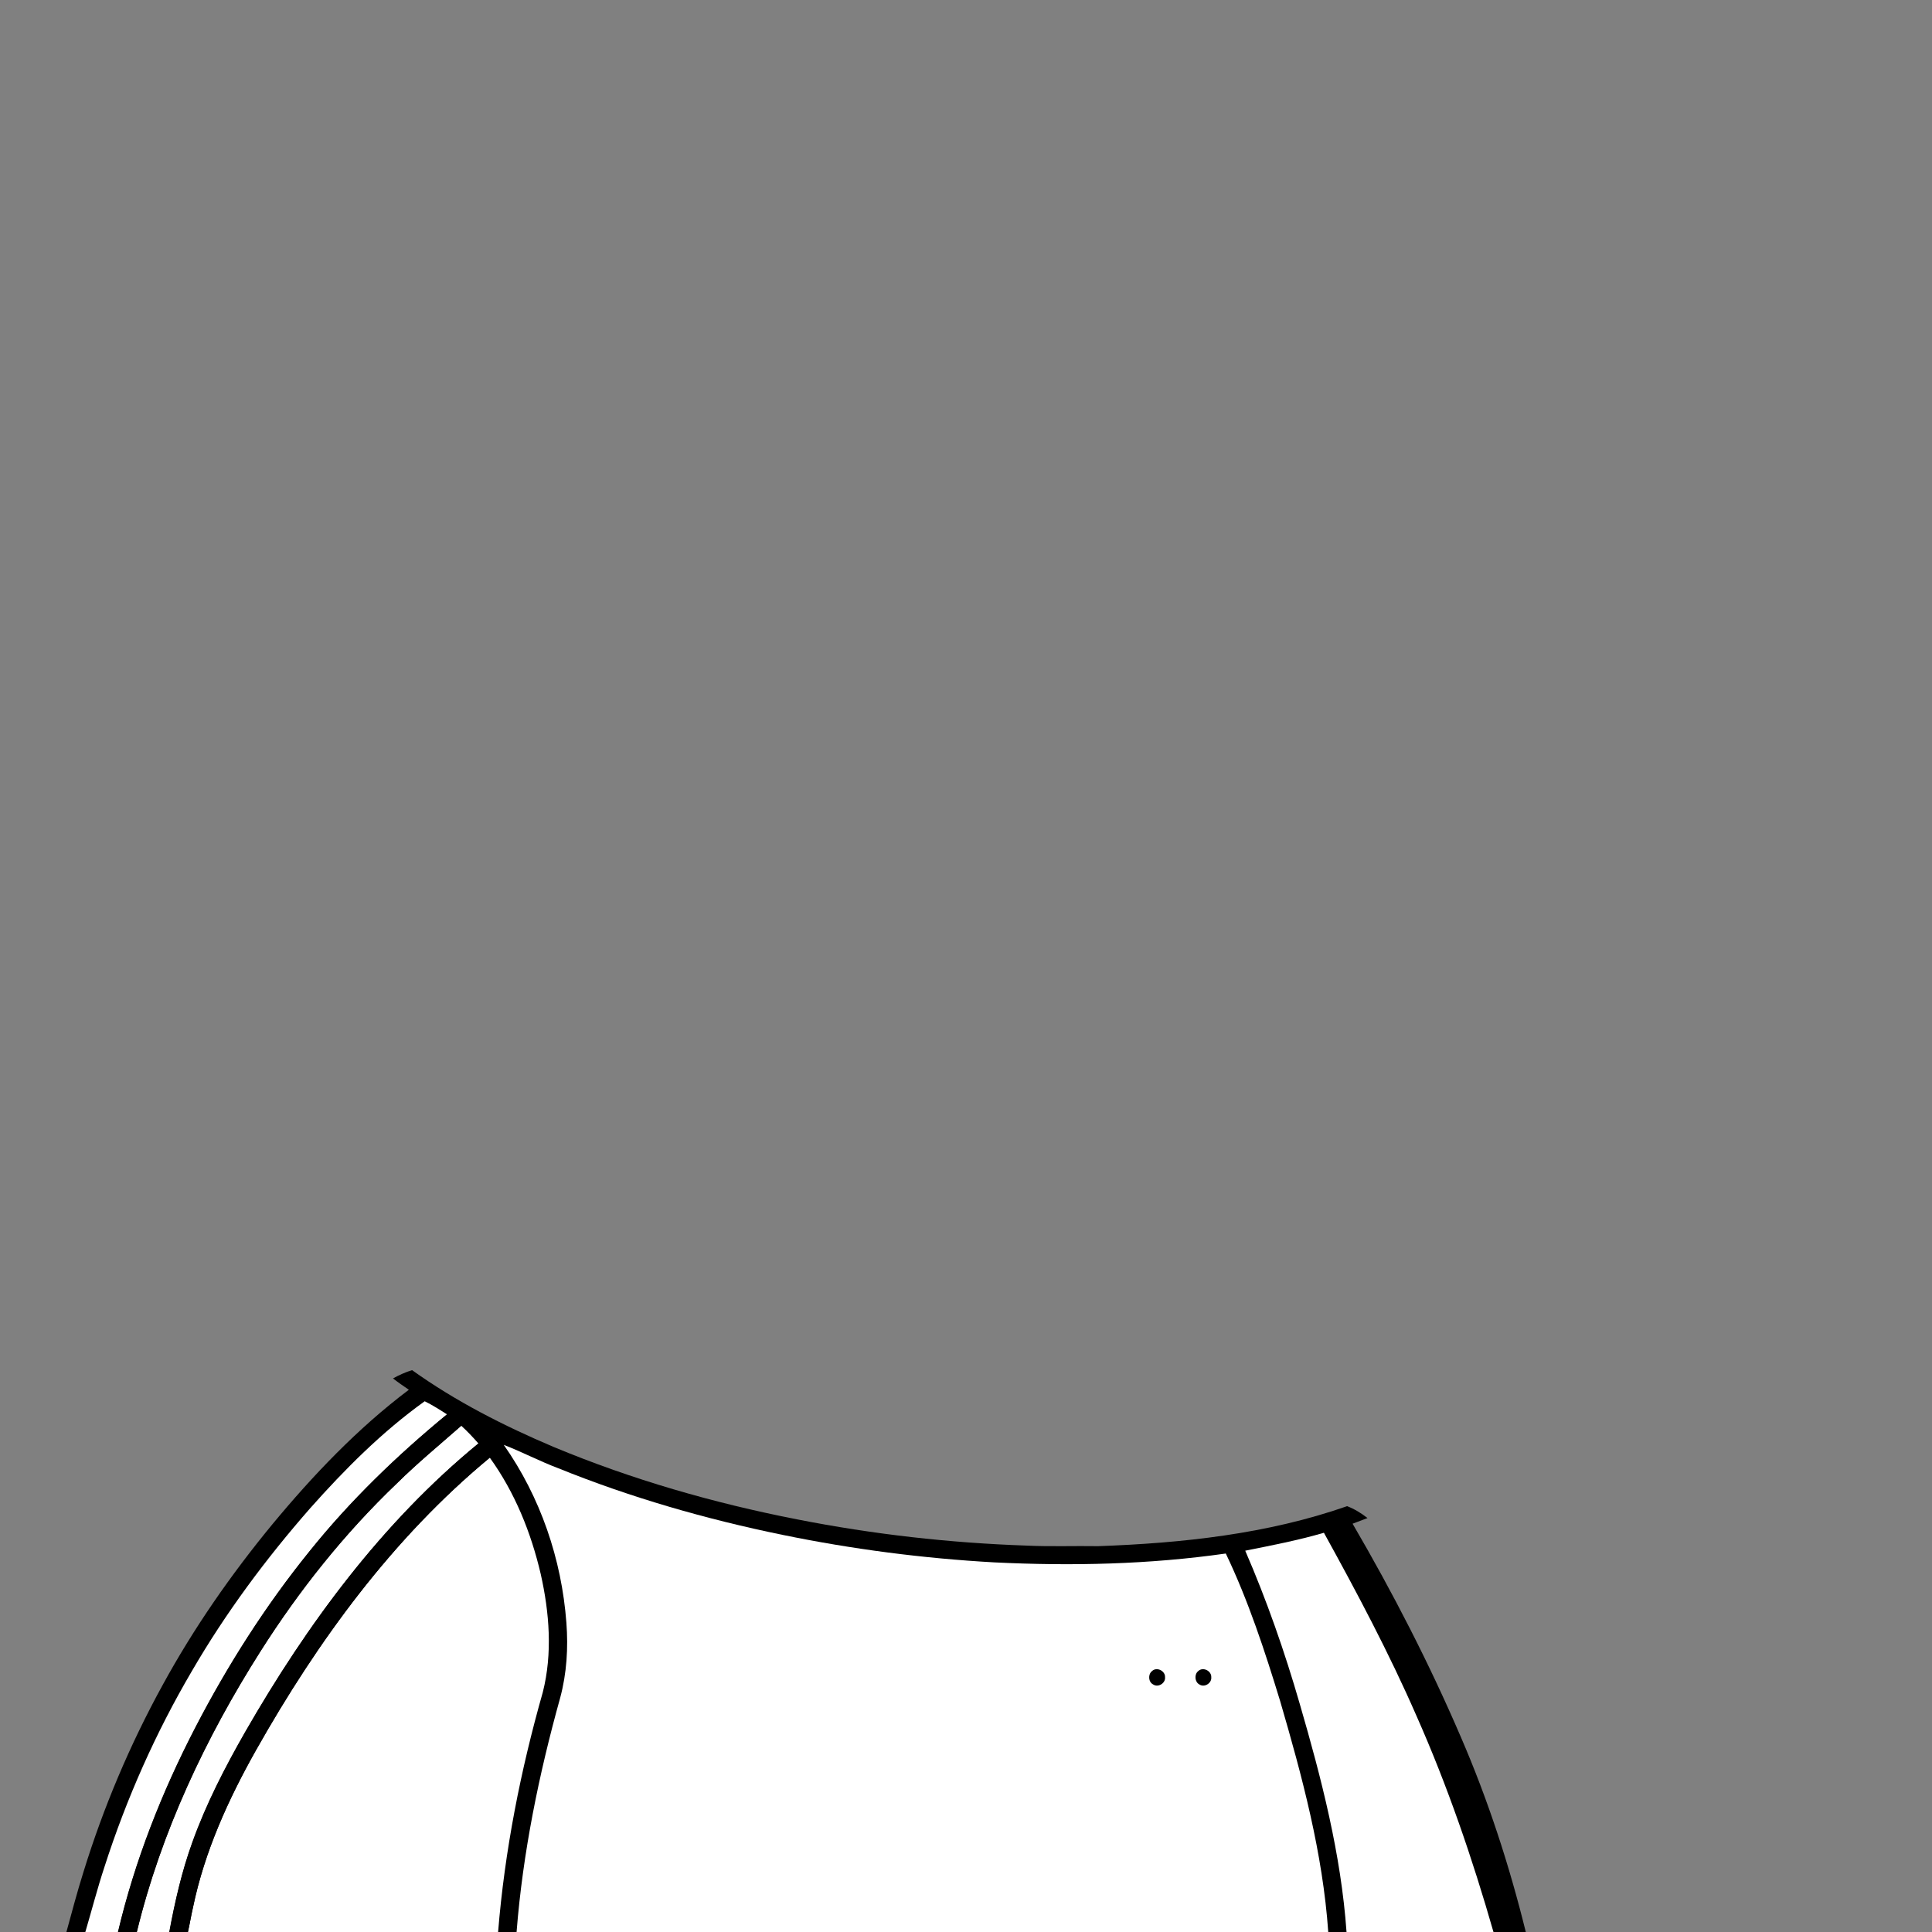
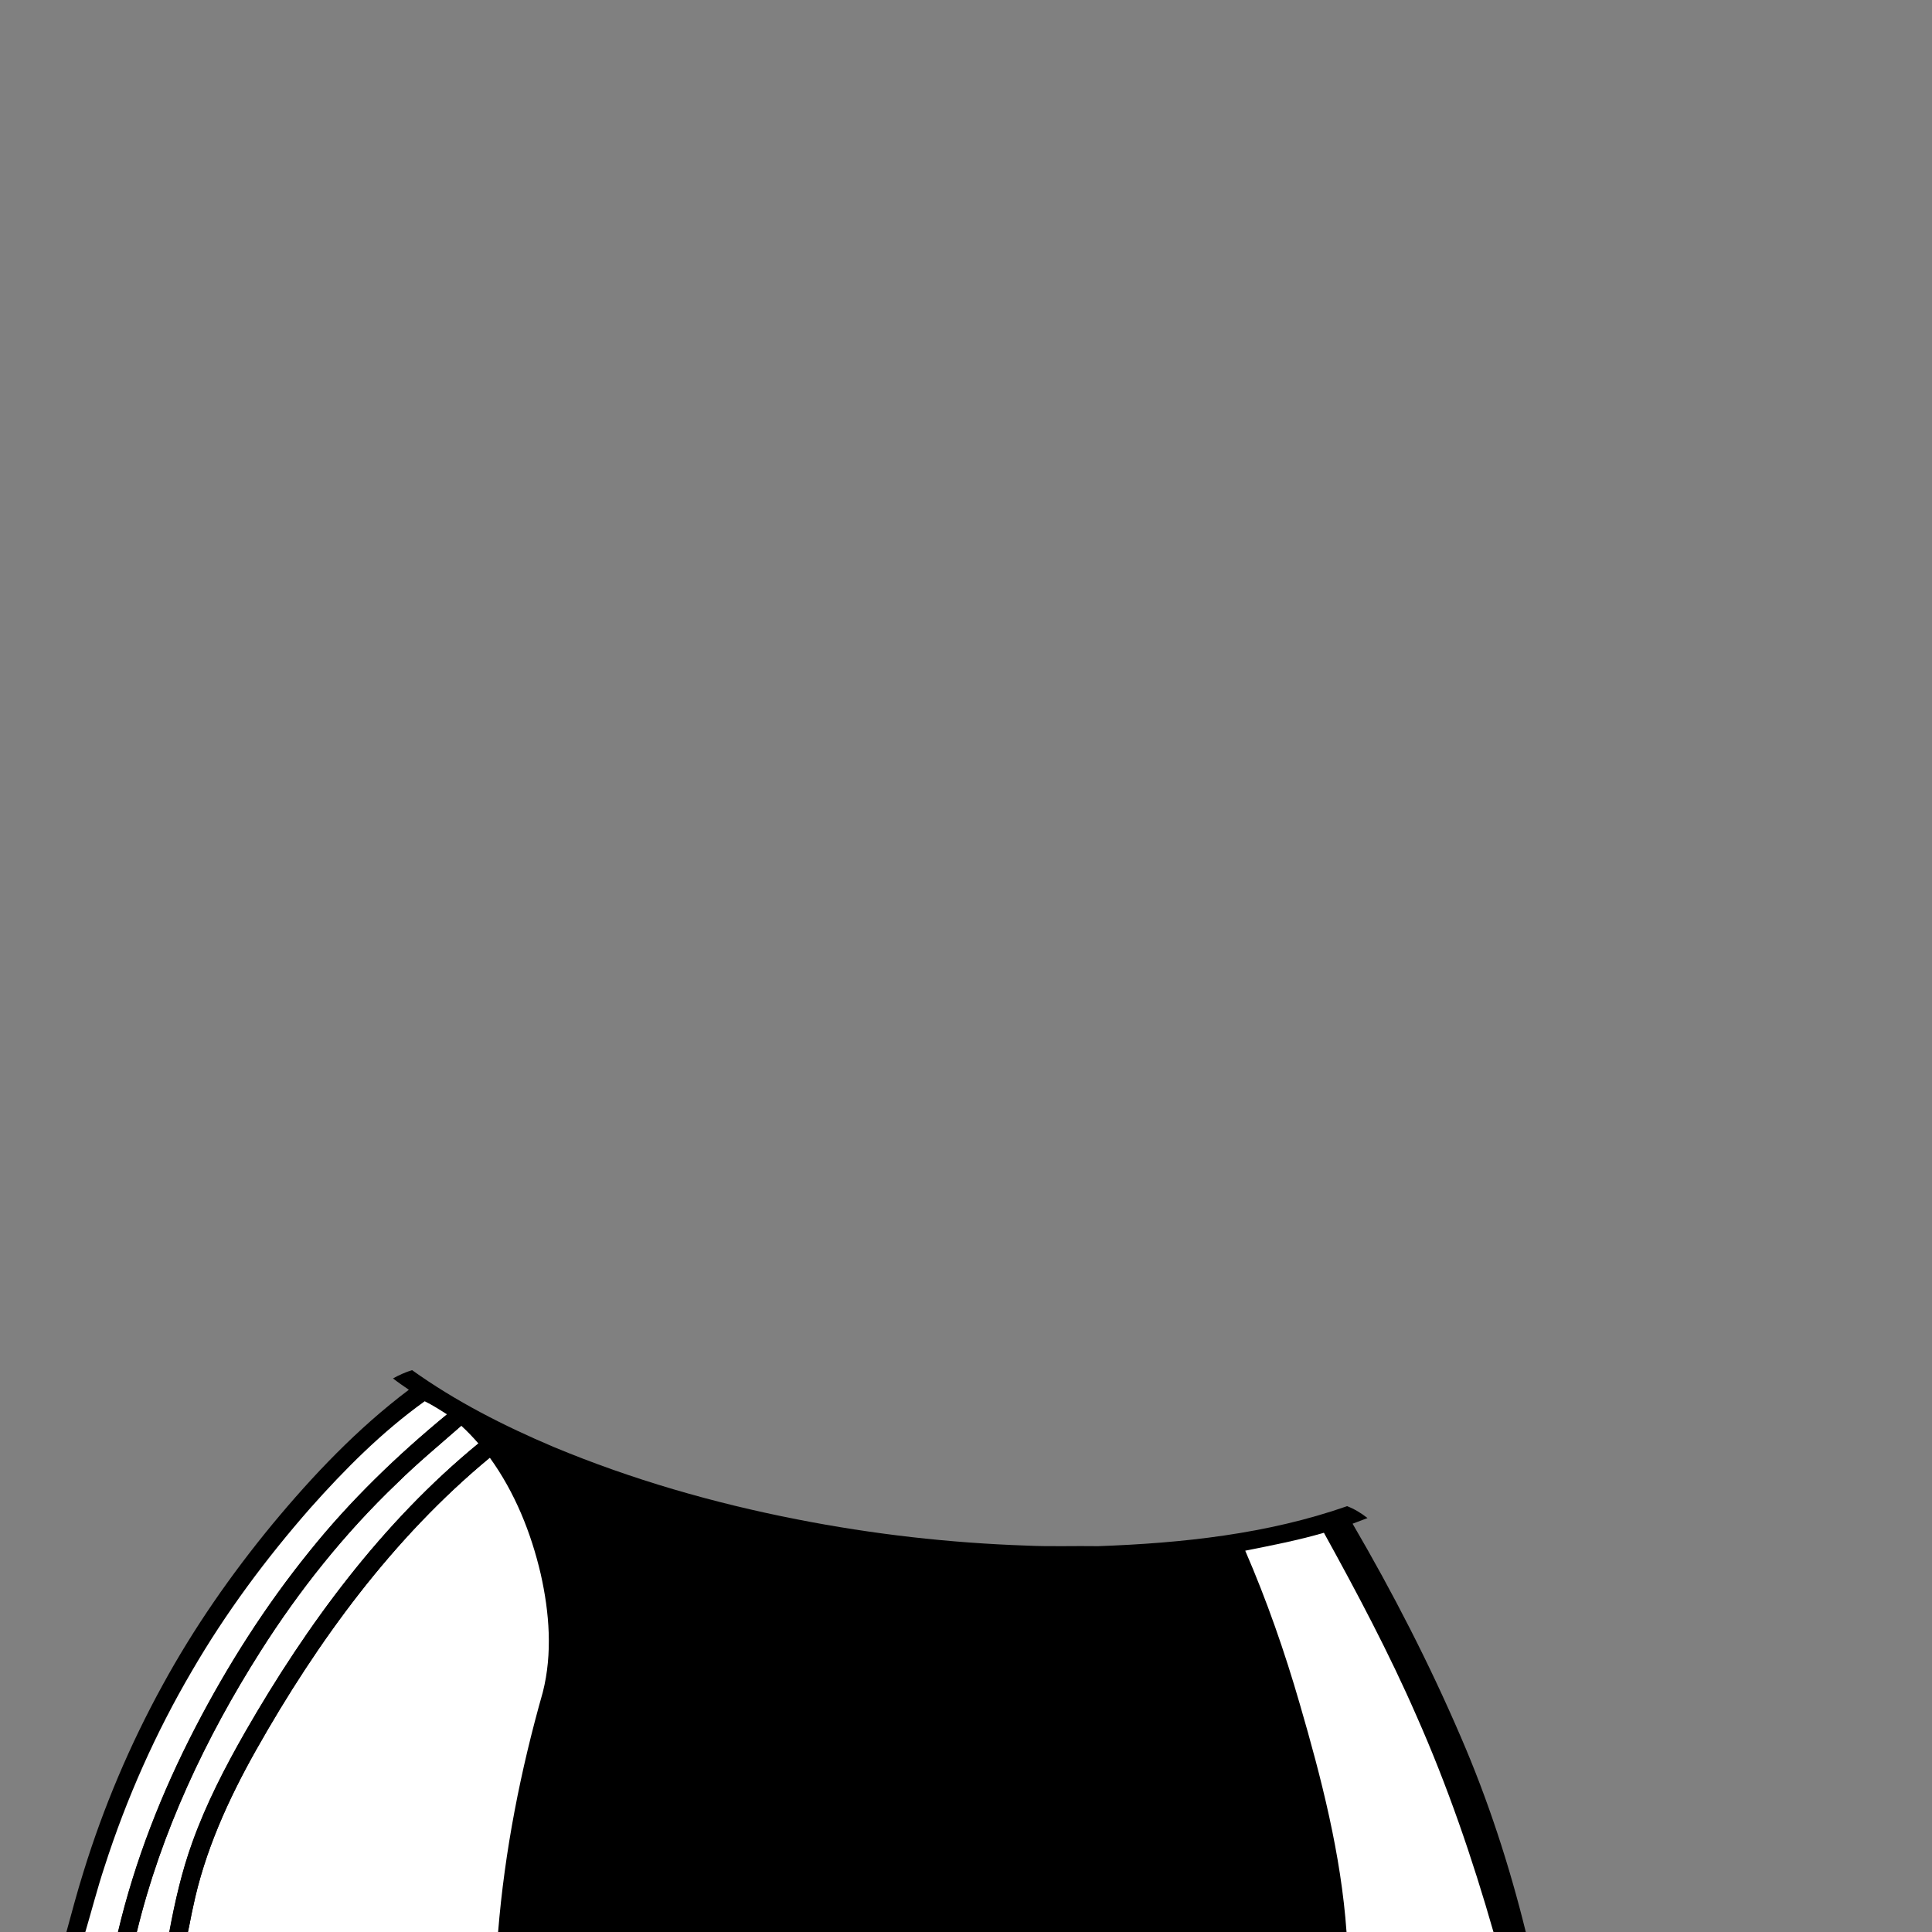
<svg xmlns="http://www.w3.org/2000/svg" version="1.1" x="0px" y="0px" viewBox="0 0 1024 1024" style="enable-background:new 0 0 1024 1024;" xml:space="preserve">
  <rect x="0" y="0" width="1024" height="1024" fill="#808080" stroke="none" />
  <style type="text/css">
	.st0{fill:#FFFFFF;}
</style>
  <path d="M774.3,920.7c-16.7-38.9-36.1-76.6-57.4-113.1c2.6-1,5.3-2,7.9-3c-3.3-2.6-6.9-4.8-10.8-6.3  c-42.3,14.8-87.4,19.6-131.9,21.2c-12.6-0.2-25.3,0.3-38-0.3c-40.8-1.4-81.5-6-121.6-13.9c-44.1-8.6-87.6-21.1-129.1-38.4  c-26.2-11.1-51.8-24.1-75-40.7c-3.5,1.1-6.9,2.6-10.1,4.4c2.7,2.1,5.6,4.1,8.4,6c-27.2,20.5-50.8,45.3-72.5,71.5  c-21.8,26.5-41.5,54.8-58,85c-17.3,31.5-31.4,64.8-42,99.2c-3.3,10.5-6.1,21.1-9,31.7h10h17.3h10h17.3h9.9h164.4h9.8H704h9.8h77.9h7  h10C800,988.7,788.7,954,774.3,920.7z" />
  <path class="st0" d="M164.4,799.4c18.4-20.7,38.1-40.5,60.7-56.7c4.1,2,8,4.5,11.9,7c-26.4,21.8-51.3,45.7-72.8,72.5  c-23.4,28.9-43.5,60.5-60.6,93.5c-17.8,34.3-32.1,70.6-41,108.4H45.2c3.4-11.5,6.4-23.2,10.2-34.7c11.6-36.1,27.1-71,46.3-103.7  C119.6,854.9,140.9,826.2,164.4,799.4z" />
  <path class="st0" d="M244.5,755.7c3.2,2.9,6.2,6.1,9.1,9.4C202.5,807,162.7,861,130,918.1c-10.6,18.7-20.6,37.9-27.9,58.2  c-5.7,15.5-9.3,31.6-12.3,47.8H72.5c12.9-53,36.5-103,65.6-148.9c20.5-32.3,44.5-62.4,72.2-88.9C221.2,775.5,233,765.8,244.5,755.7z  " />
-   <path class="st0" d="M267,765.8c9.8,3.8,19.1,8.7,28.9,12.4c38.3,15.5,78.3,27,118.8,35.3c37,7.6,74.6,12.5,112.4,14.6  c40.9,2,82,1.1,122.6-4.7c12,25.1,20.7,51.7,28.8,78.2c11.7,40,22.6,80.7,25.5,122.4H273.8c3.3-42,11.8-83.5,23.1-124.1  c3.5-13,4.3-26.5,3.3-39.8C297.7,826.4,286.4,793.4,267,765.8" />
  <path class="st0" d="M259.6,772.6c13.3,18.4,21.9,39.8,27,61.7c4.6,20.4,6.3,42.1,1.1,62.6c-11.8,41.5-20.2,84-23.7,127.1H99.6  c1-4.4,1.7-8.8,2.7-13.1c6.1-29.5,18.7-57.2,33.4-83.3C168.3,869.8,208.2,815.1,259.6,772.6z" />
  <path class="st0" d="M660,821.9c14-2.8,28-5.5,41.7-9.5c17.5,31.7,34.5,63.7,49,96.9c16.5,37.2,29.7,75.7,40.9,114.8h-77.9  c-2.9-41.2-13.3-81.5-24.8-121C680.9,875.4,671.4,848.2,660,821.9z" />
  <path d="M164.1,822.1c21.5-26.8,46.3-50.7,72.8-72.5c2.7,1.8,5.2,3.8,7.6,6c-11.5,10.1-23.3,19.9-34.2,30.6  c-27.7,26.4-51.7,56.6-72.2,88.9C108.9,921,85.3,971,72.5,1024h-10c8.9-37.7,23.2-74,41-108.4C120.6,882.6,140.7,851,164.1,822.1z" />
  <path d="M253.6,765c2.1,2.4,4.1,5,6,7.6c-51.4,42.5-91.3,97.2-123.9,155c-14.7,26.1-27.3,53.8-33.4,83.3c-1,4.3-1.7,8.8-2.7,13.1  h-9.9c3-16.2,6.7-32.3,12.3-47.8c7.3-20.3,17.2-39.5,27.9-58.2C162.7,860.9,202.5,806.9,253.6,765z" />
  <path d="M610.6,885.7c2.5-2.4,7.1-0.1,6.9,3.3c0.3,3.1-3.6,5.6-6.3,3.8C608.6,891.5,608.4,887.4,610.6,885.7z" />
  <path d="M635.1,885.7c2.5-2.4,7.1-0.1,6.9,3.3c0.3,3.1-3.6,5.6-6.3,3.8C633.2,891.5,632.9,887.4,635.1,885.7z" />
</svg>